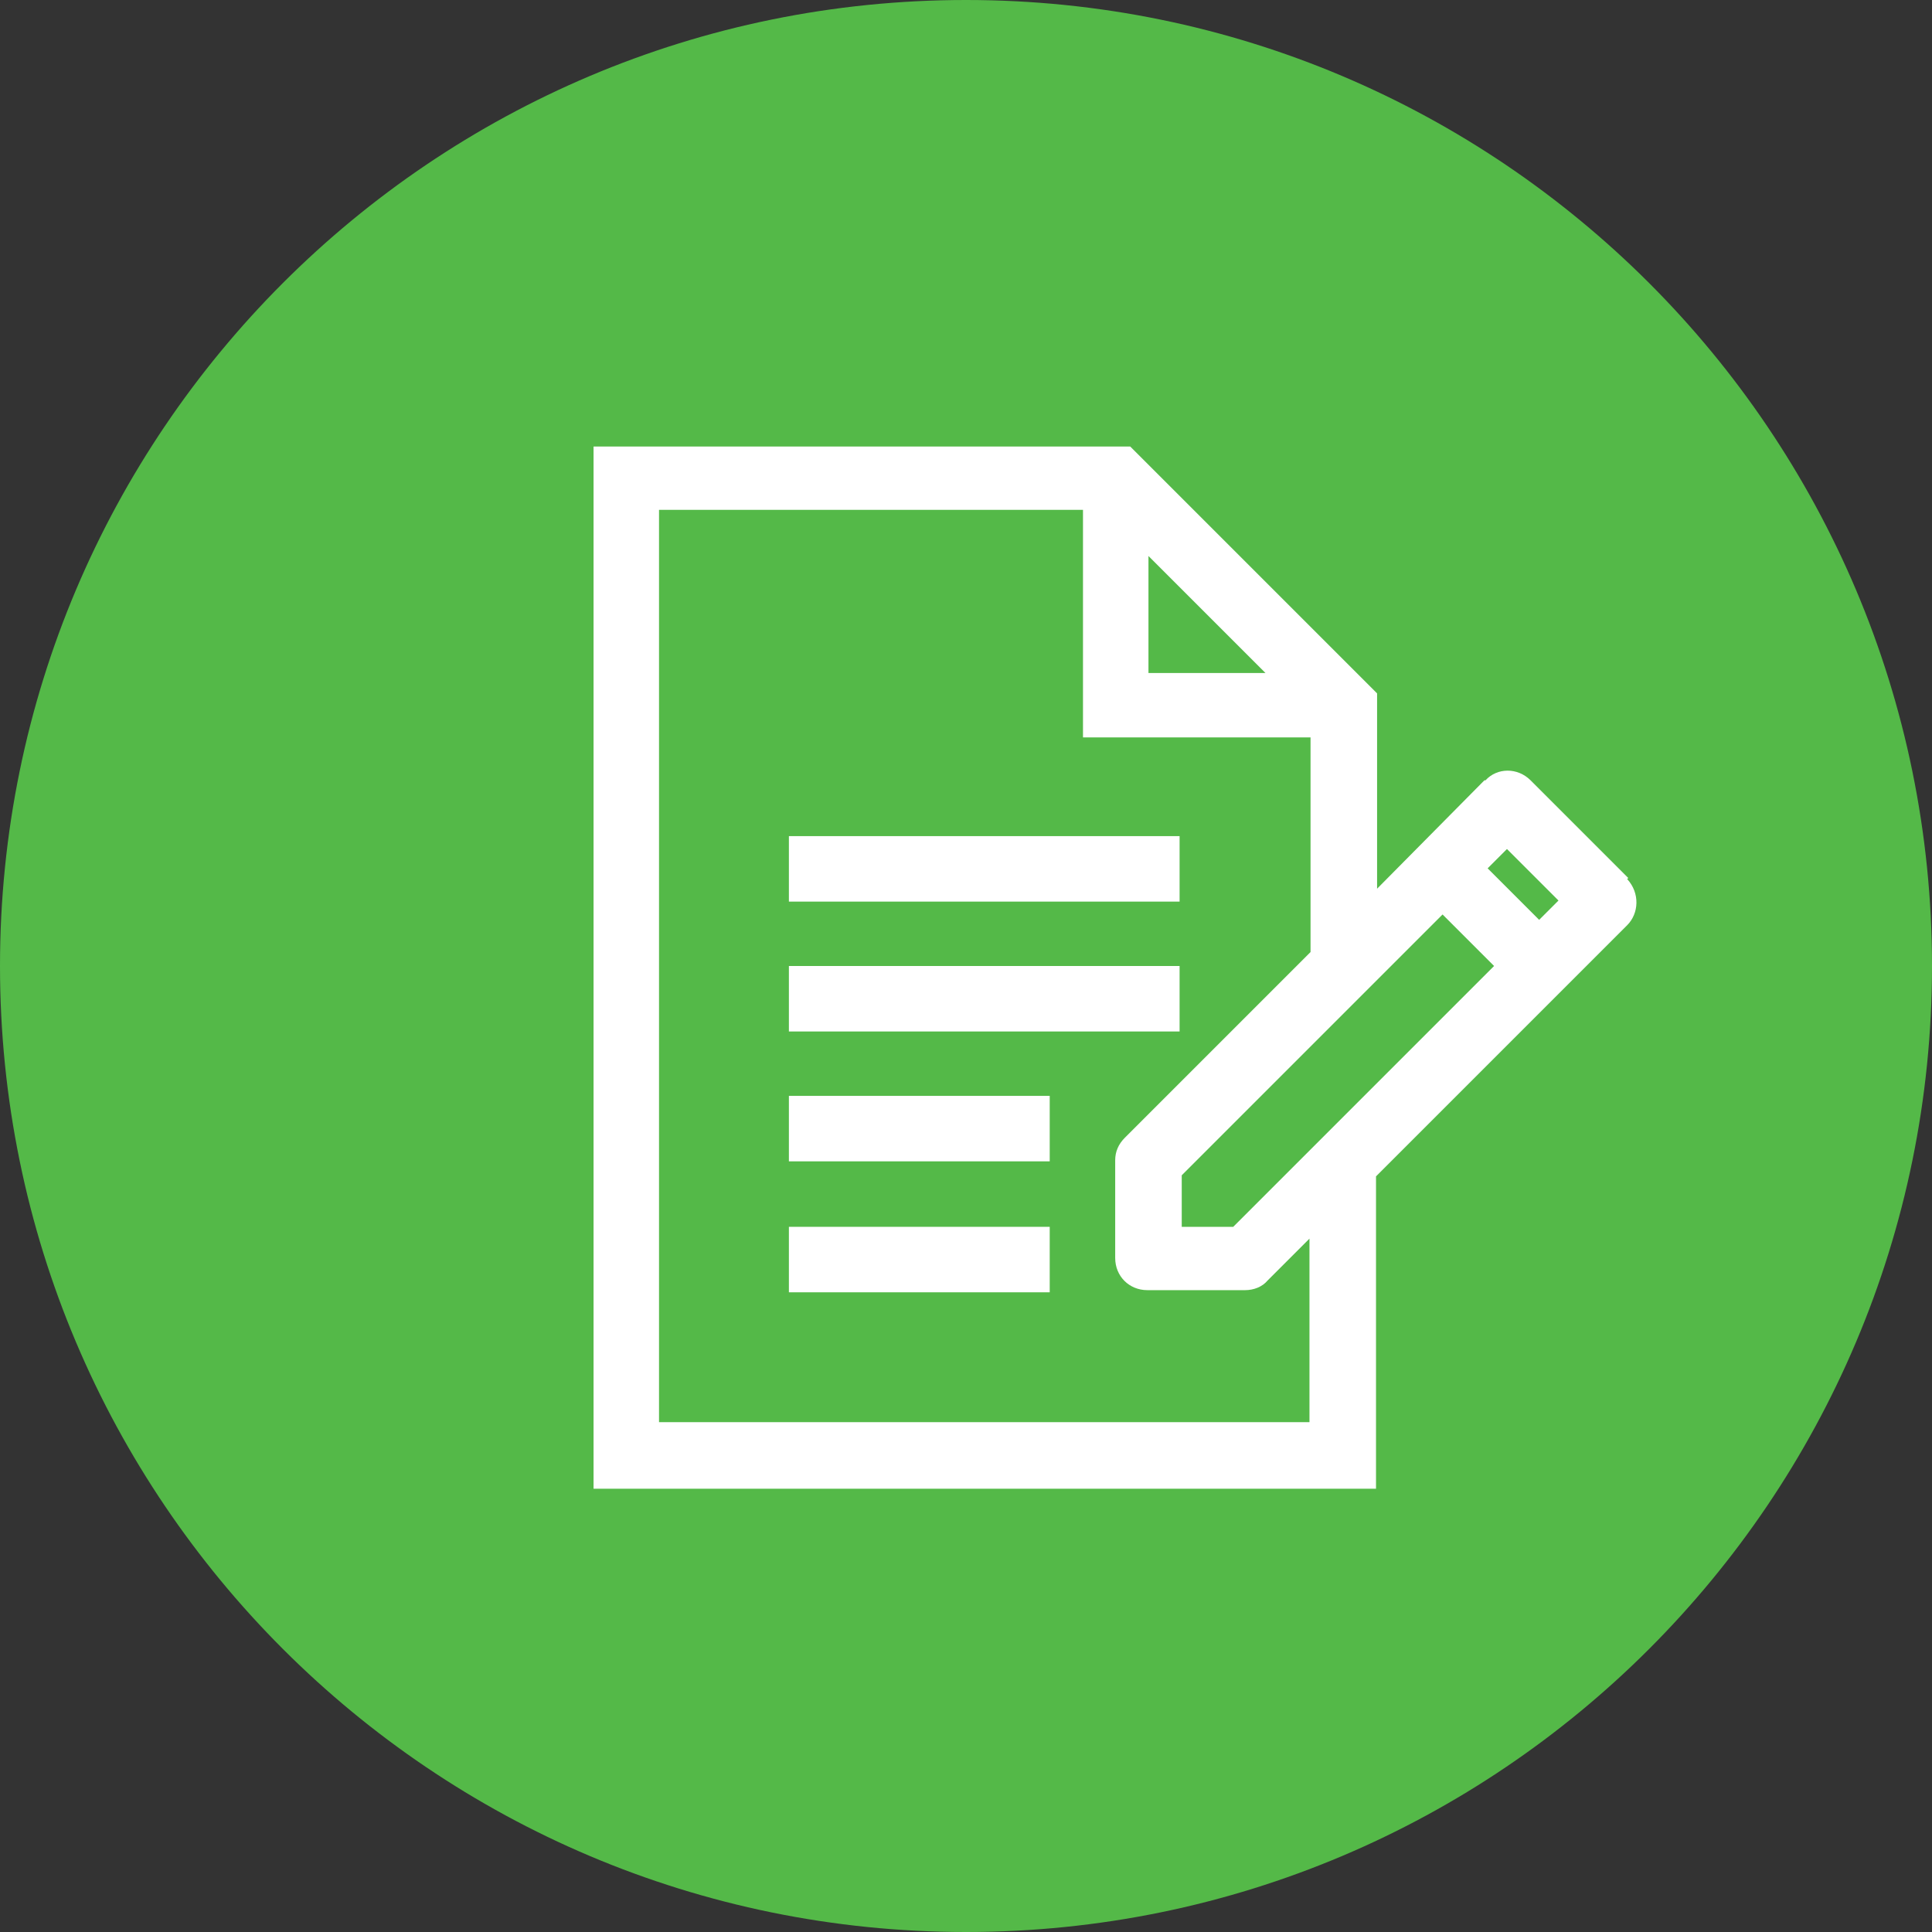
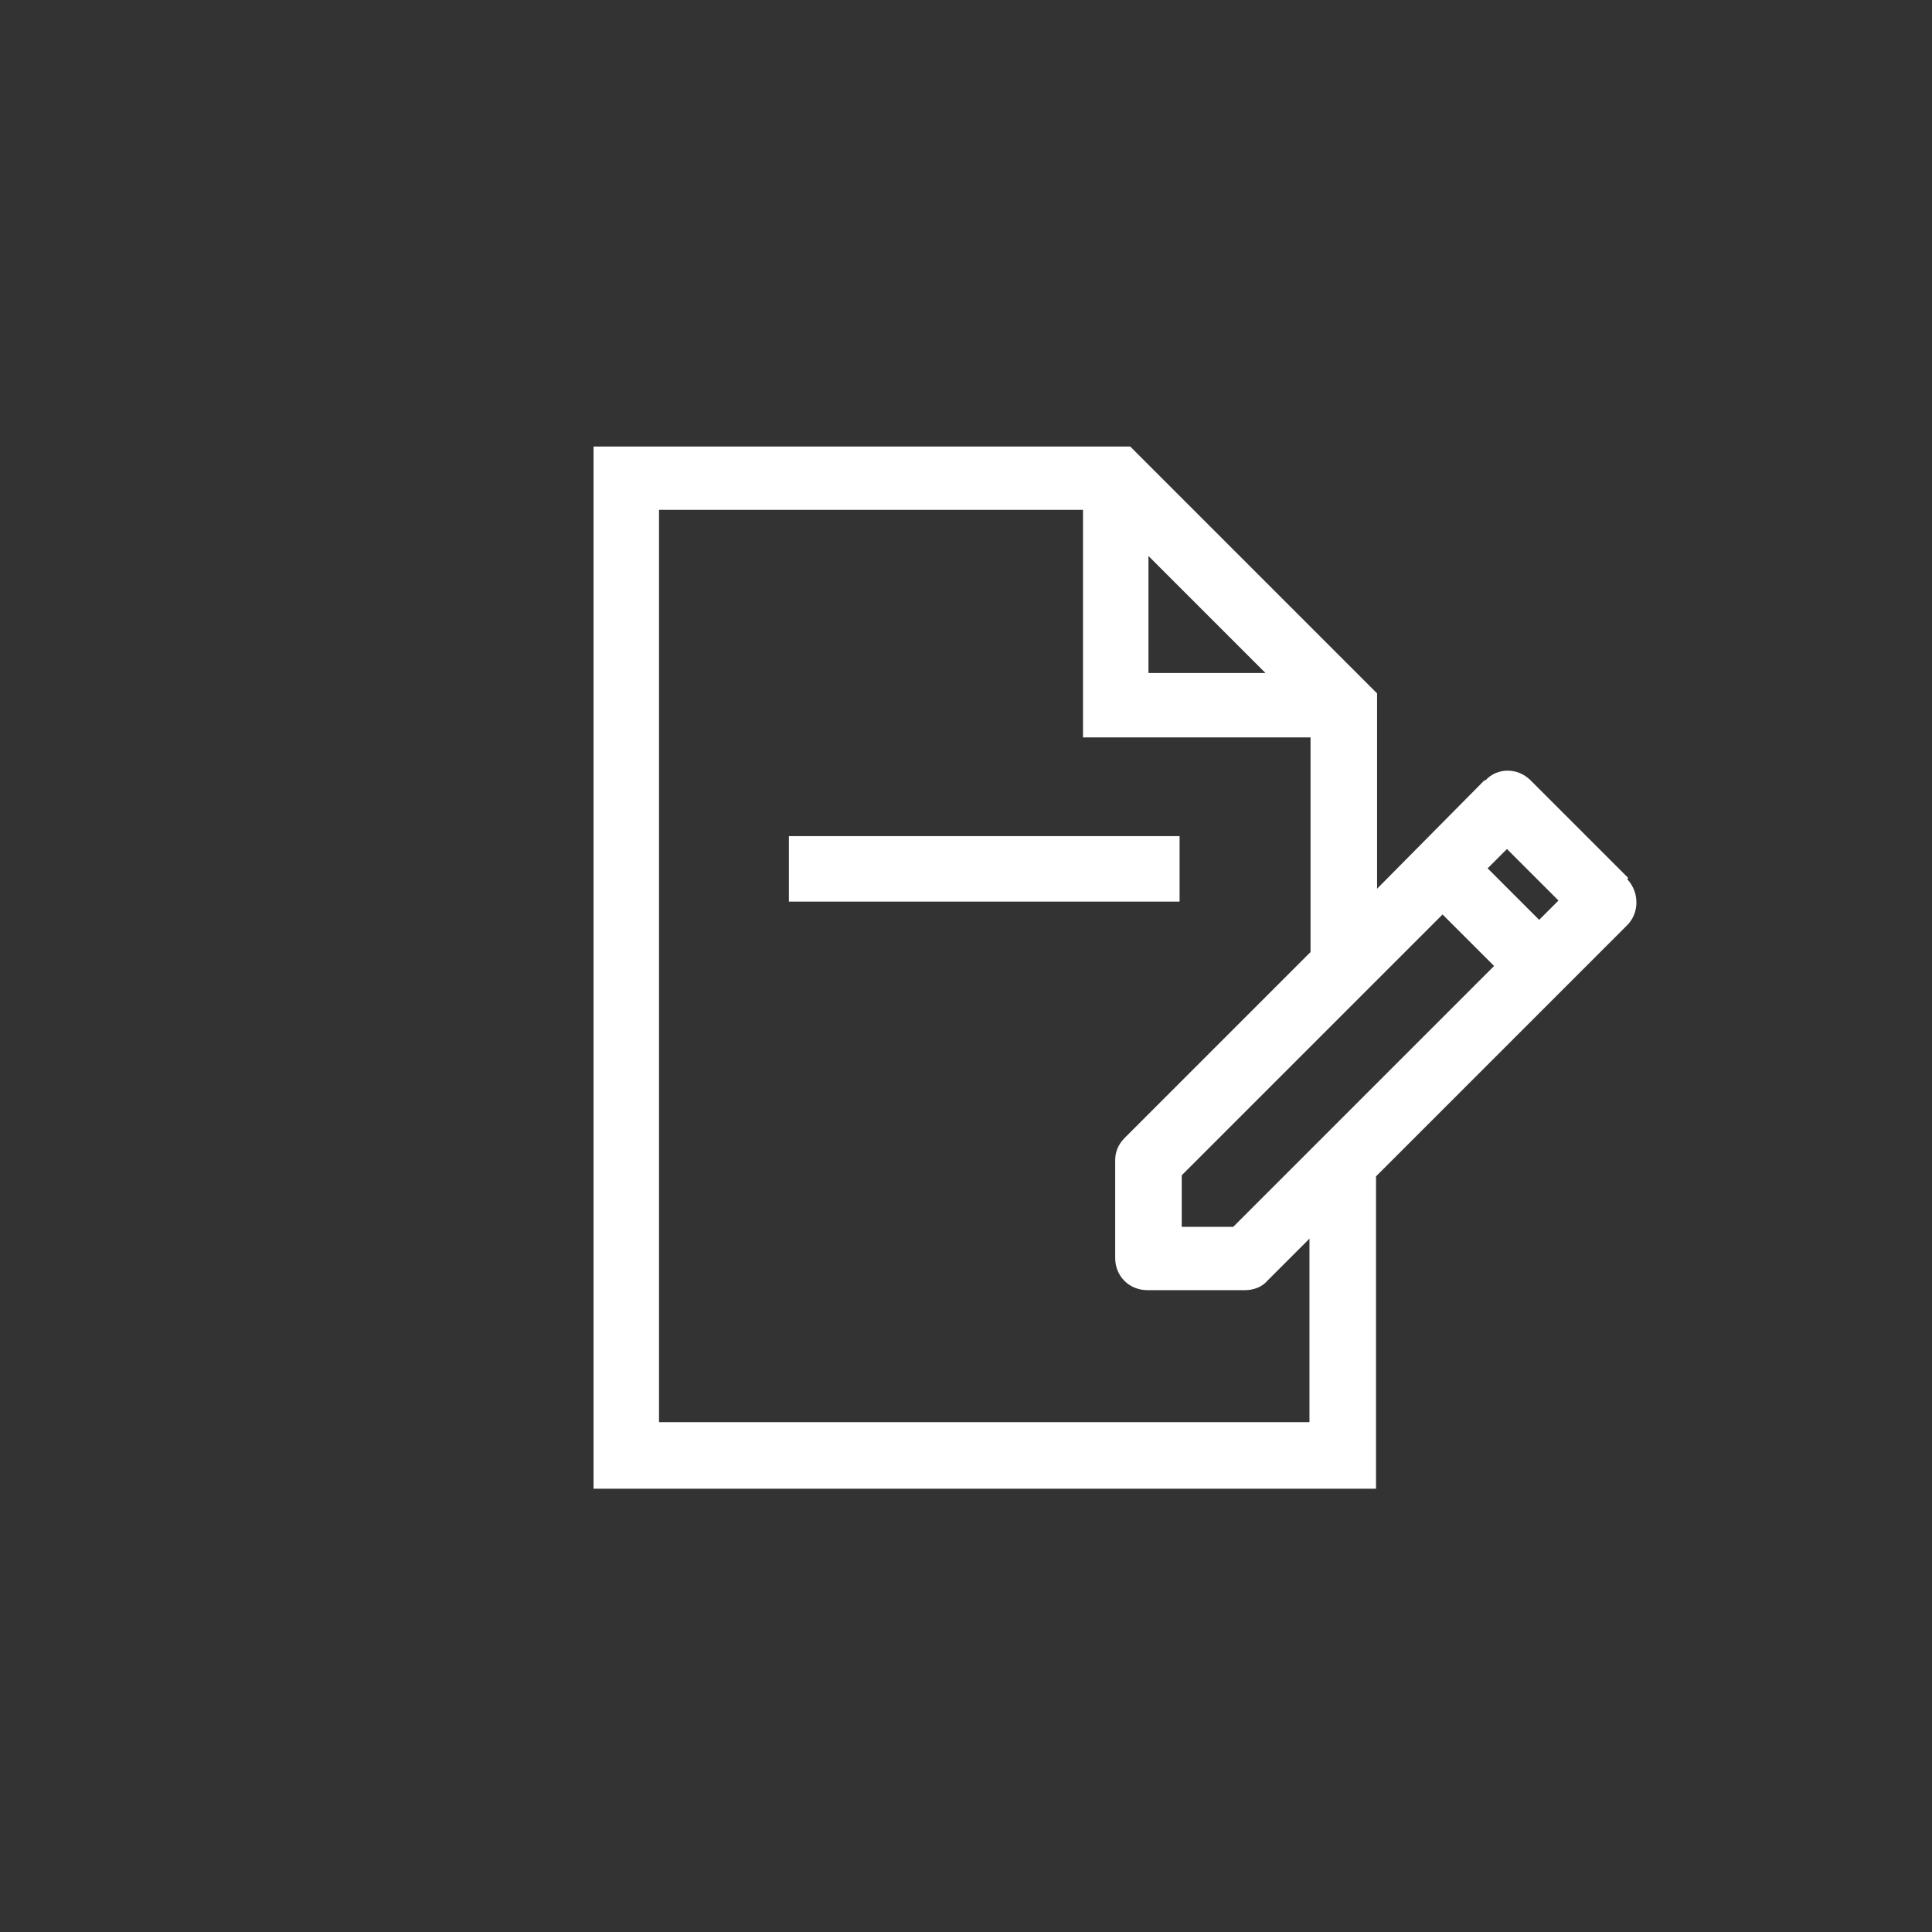
<svg xmlns="http://www.w3.org/2000/svg" viewBox="0 0 180 180">
  <rect x="0" y="0" width="180" height="180" fill="#333333" stroke="none" />
  <defs>
    <style>.f{fill:#fff;}.g{fill:#54b948;}.h{clip-path:url(#e);}.i{clip-path:url(#d);}.j{fill:none;}</style>
    <clipPath id="d">
-       <rect class="j" width="180" height="180" />
-     </clipPath>
+       </clipPath>
    <clipPath id="e">
      <rect class="j" width="180" height="180" />
    </clipPath>
  </defs>
  <g id="a" />
  <g id="b">
    <g id="c">
      <g>
        <g class="i">
          <path class="g" d="M90,180c49.7,0,90-40.3,90-90S139.7,0,90,0,0,40.3,0,90s40.3,90,90,90" />
        </g>
-         <rect class="f" x="73.5" y="114.3" width="24.3" height="6.1" />
-         <rect class="f" x="73.5" y="102.1" width="24.3" height="6.1" />
-         <rect class="f" x="73.5" y="90" width="36.4" height="6.1" />
        <rect class="f" x="73.5" y="77.9" width="36.4" height="6.1" />
        <g class="h">
          <path class="f" d="M122.1,132.5H61.4V47.5h39.5v21.2h21.2v20l-17.3,17.3c-.6,.6-.9,1.3-.9,2.1v9.1c0,1.7,1.3,3,3,3h9.1c.8,0,1.6-.3,2.1-.9l3.9-3.9v17.1Zm-15.1-80.7l10.9,10.9h-10.9v-10.9Zm32.2,38.2l-24.3,24.3h-4.8v-4.8l24.3-24.3,4.8,4.8Zm6-6.1l-1.8,1.8-4.8-4.8,1.8-1.8,4.8,4.8Zm6.5-2.1l-9.1-9.1c-1.2-1.2-3.1-1.2-4.2,0h-.1l-10,10.1v-18.2l-23-23H55.3v97.1h72.9v-29.1l23.4-23.4c1.1-1.1,1.2-3,0-4.3h0" />
        </g>
      </g>
    </g>
  </g>
</svg>